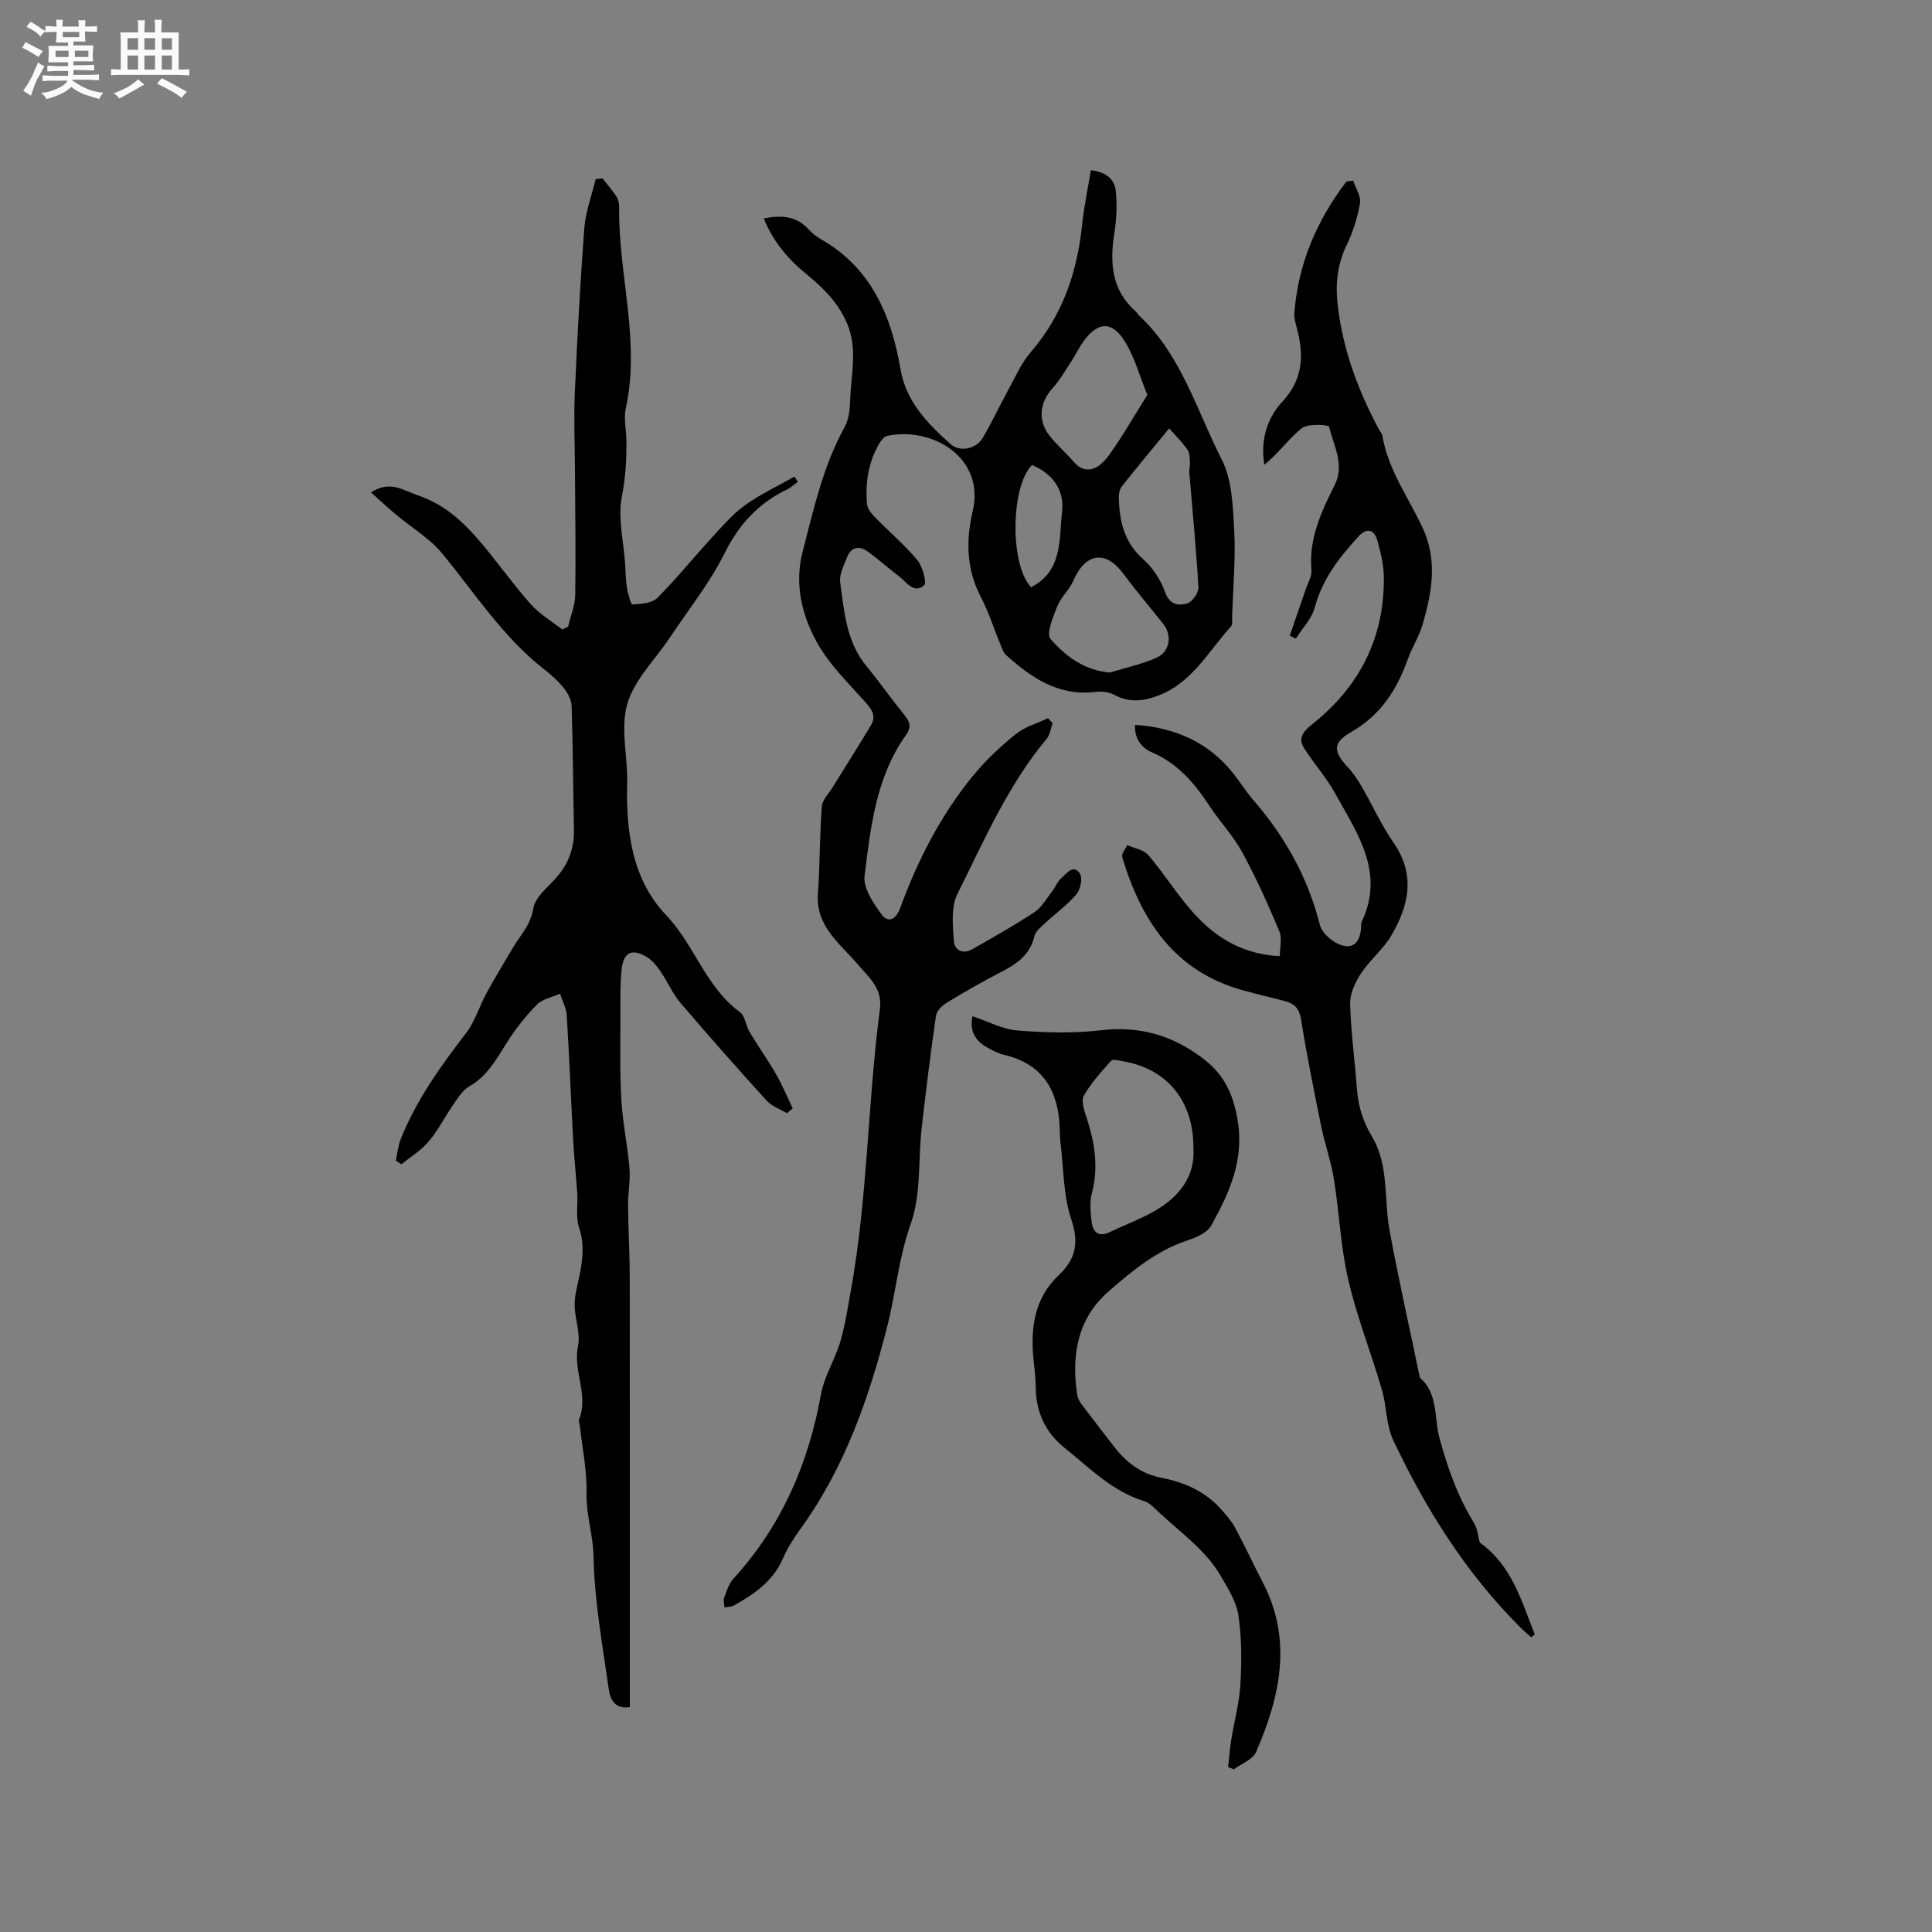
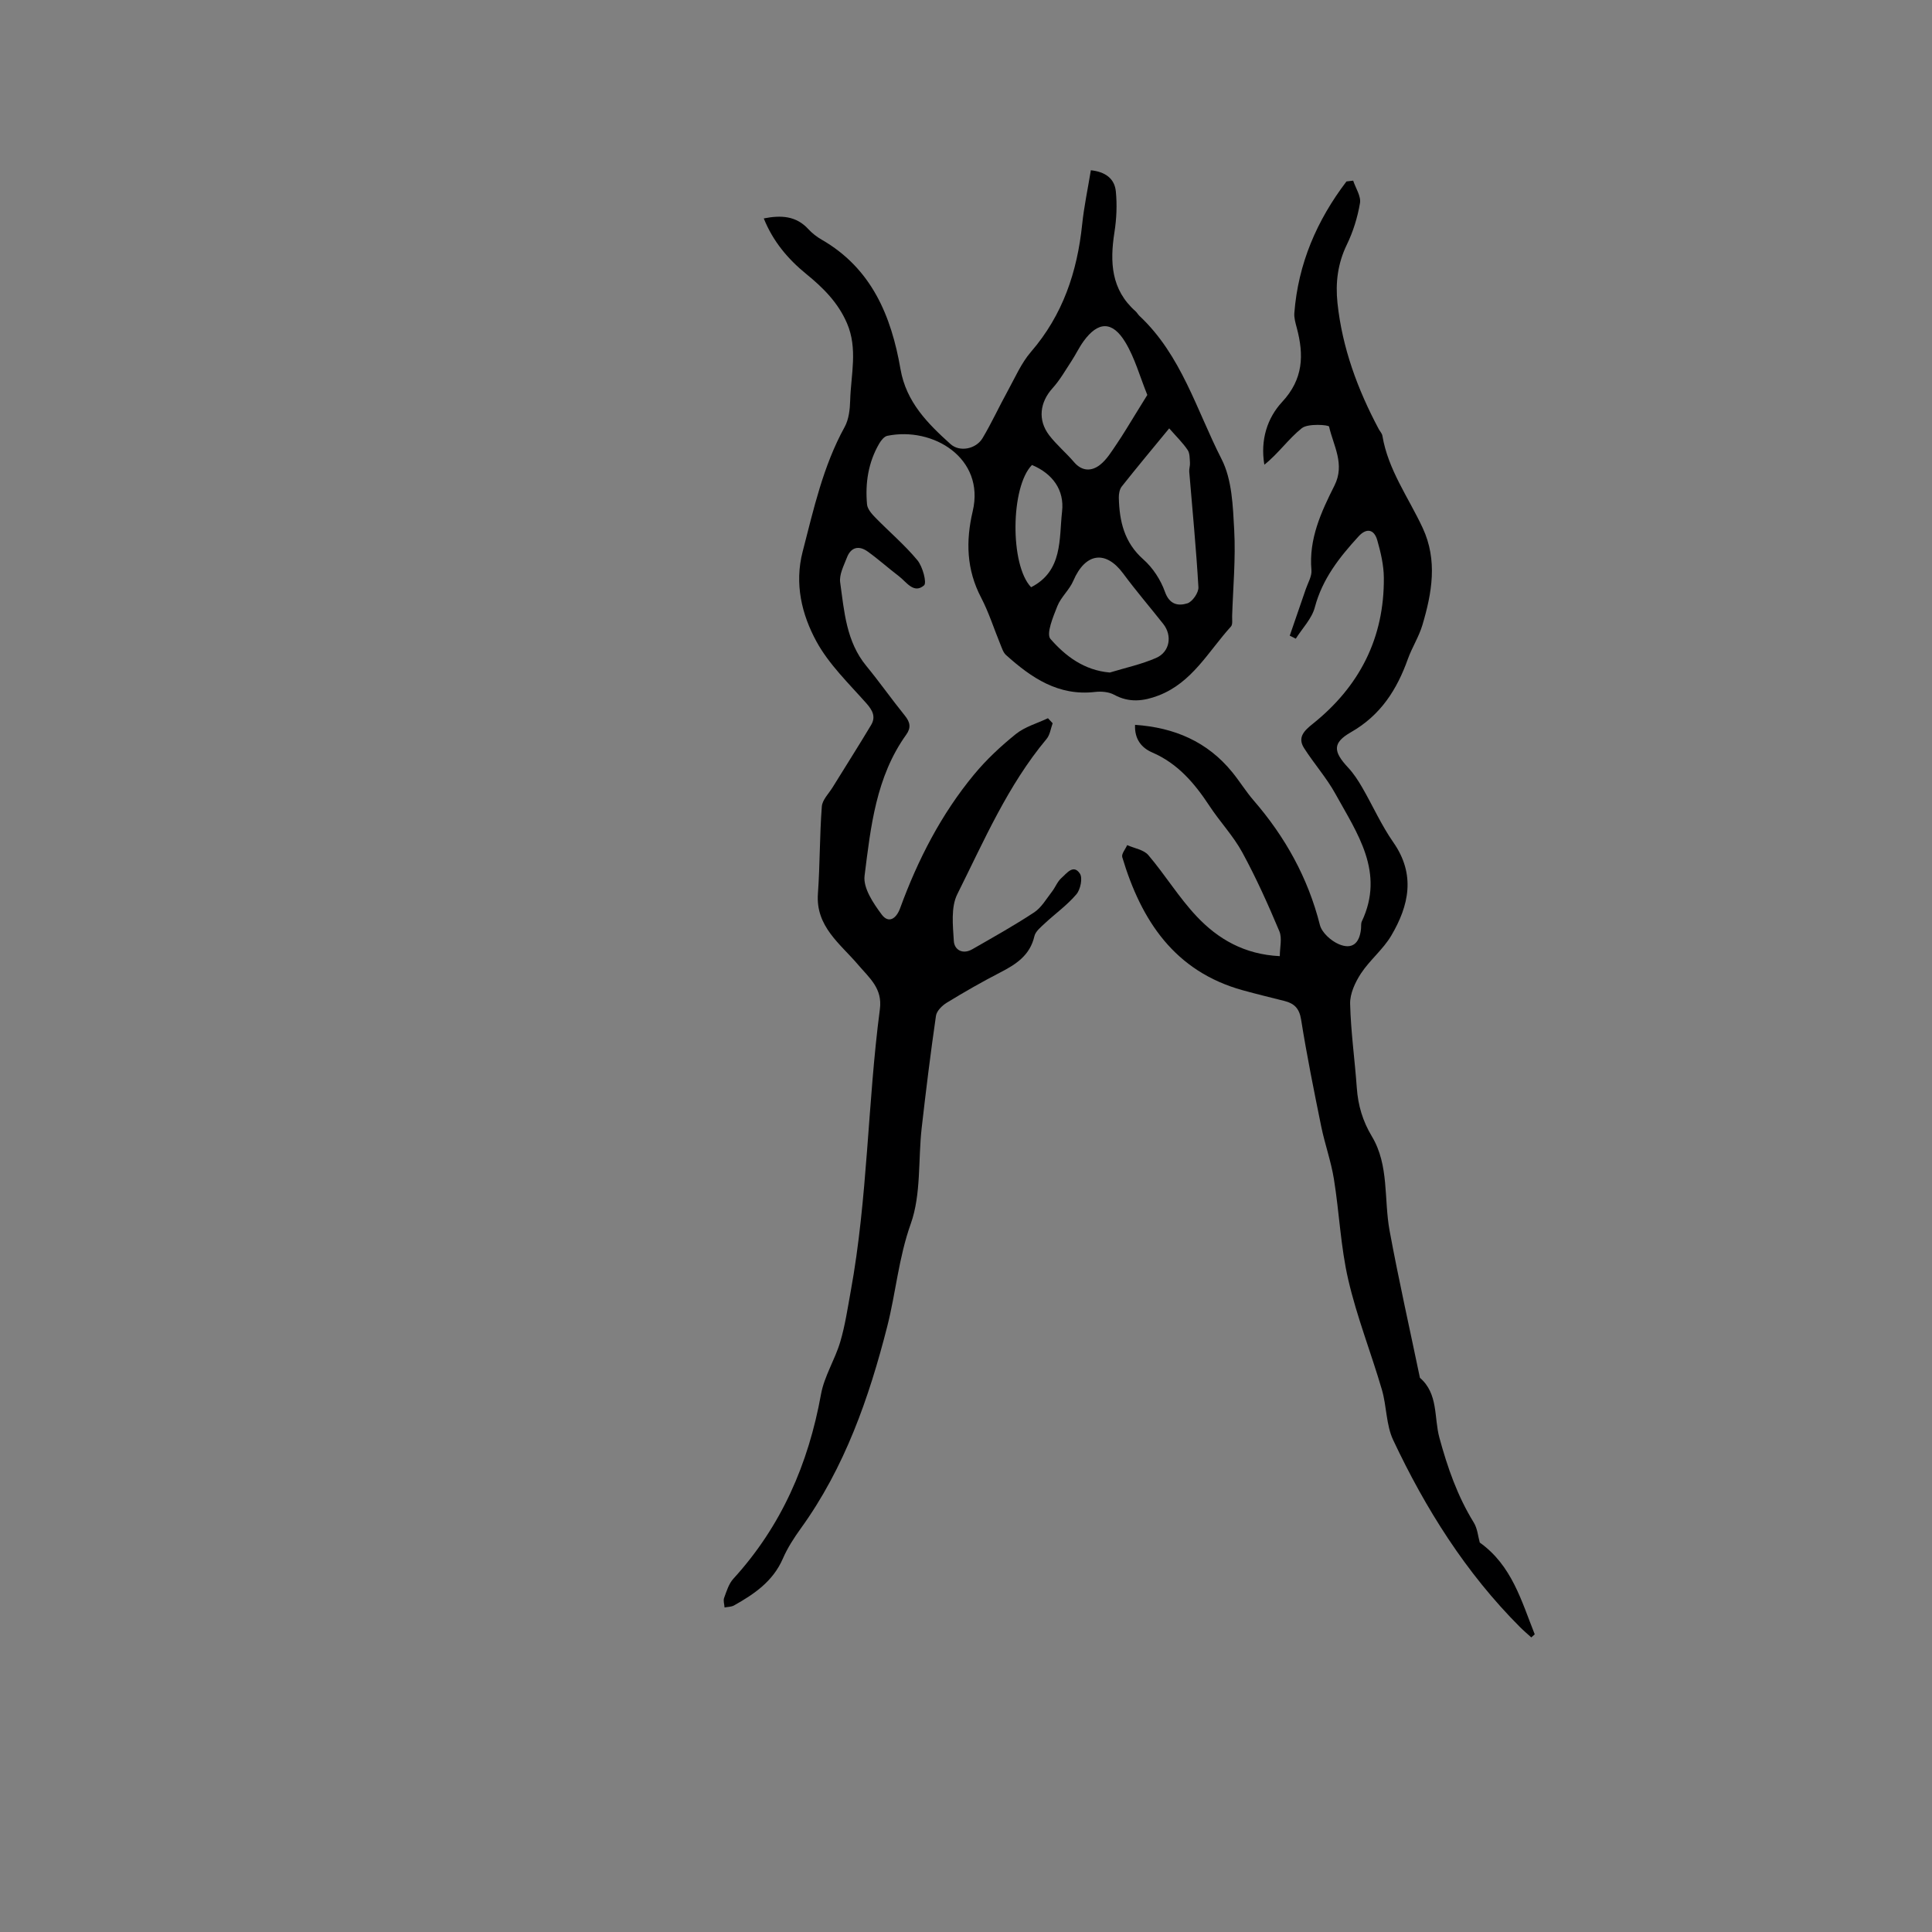
<svg xmlns="http://www.w3.org/2000/svg" enable-background="new 0 0 400 400" viewBox="0 0 400 400">
  <rect x="0" y="0" width="400" height="400" fill="#808080" stroke="none" />
-   <path d="m6.8 9.5c.6.3 1.3.7 2.1 1.1-.4.4-.7.8-.9 1.2-.7-.4-1.3-.8-1.8-1.1s-1.1-.6-1.6-.8c.2-.4.5-.8.7-1.2.4.2.8.5 1.5.8zm.9 6.9c-.3.6-.5 1.1-.7 1.7s-.4 1.1-.6 1.7c-.6-.4-1.1-.7-1.6-1 .7-1 1.2-1.8 1.5-2.4.3-.5.6-1.1.8-1.7.3-.6.5-1.2.8-1.8.3.3.8.6 1.3.8-.7 1.3-1.2 2.2-1.5 2.7zm.1-11c.4.3 1 .7 1.7 1.1-.5.2-.8.6-1.1 1.1-.5-.6-1-1-1.4-1.2s-.9-.6-1.5-.8c.2-.4.5-.7.9-1.1.5.3.9.6 1.4.9zm10.5 13.1c1 .4 2 .6 3.1.7-.4.4-.7.8-.8 1.3-.9-.2-1.9-.6-3-.9-1-.4-2-.9-2.8-1.6-.5.4-1.1.9-1.9 1.3s-1.9.9-3.3 1.2c-.1-.3-.5-.8-1.1-1.3 1 0 2.1-.3 3.2-.8 1.2-.5 1.9-1 2.3-1.7h-3.2c-.4 0-1 0-2 .1v-1.2c1 0 1.7.1 2 .1h3.3v-1h-2.3c-.2 0-.9 0-2 .1v-1.2c1.2 0 1.9.1 2 .1h2.3v-.8h-4.1c0-.7.1-1.2.1-1.6 0-.5 0-1.1-.1-1.8h4.1v-.7h-2.5c0-.6.1-1.1.1-1.6v-.6h-.5c-.4 0-1 0-1.8.1v-1.3c1.2 0 1.9.1 2.1.1h.2c0-.3 0-.8-.1-1.4h1.4c0 .6-.1 1-.1 1.4h3.4c0-.4 0-.8-.1-1.3h1.5c0 .4-.1.9-.1 1.3.7 0 1.5 0 2.5-.1v1.2c-1 0-1.8-.1-2.5-.1v.6c0 .3 0 .8.1 1.5h-2.5v.8h4.1c0 .7-.1 1.3-.1 1.8s0 1 .1 1.5h-4.1v.8h1.4c.8 0 1.8 0 2.9-.1v1.2c-1 0-1.9-.1-2.8-.1h-1.5v1h3.2c.3 0 1 0 2.1-.1v1.2c-1.1 0-1.8-.1-2.1-.1h-3.4l-.1.1c1.4 1 2.4 1.5 3.4 1.9zm-4.1-6.7v-1.3h-2.7v1.3zm2.2-4.1v-1.1h-3.4v1.1zm1.9 4.1v-1.3h-2.8v1.3z" fill="#fafafb" />
-   <path d="m37 6.7v2.3 5.4c1 0 1.8 0 2.2-.1v1.3c-.6 0-1.5-.1-2.5-.1h-11.9c-.7 0-1.3 0-1.8.1v-1.3c.5 0 1.1.1 2 .1v-5.2c0-1 0-1.8-.1-2.5h3.7c0-1.3 0-2.1-.1-2.5h1.5c0 .4-.1 1.3-.1 2.5h2.2c0-1.2 0-2.1-.1-2.6h1.5c0 .4-.1 1.3-.1 2.6zm-12.3 13.7c-.3-.4-.7-.8-1.1-1.1 1.1-.4 2.1-.9 2.9-1.3.8-.5 1.5-1 2.1-1.6.4.4.9.8 1.3 1.1-2.5 1.4-4.2 2.4-5.2 2.9zm3.9-10.1v-2.4h-2.2v2.4zm0 4.1v-2.9h-2.2v2.9zm3.5-4.1v-2.4h-2.2v2.4zm0 4.1v-2.9h-2.2v2.9zm.4 2.9 1-1.1c.6.3 1.4.7 2.5 1.3s2 1.1 2.7 1.5c-.4.4-.8.8-1.1 1.3-.8-.8-2.5-1.7-5.1-3zm3.1-7v-2.4h-2.1v2.4zm0 4.1v-2.9h-2.1v2.9z" fill="#fafafb" />
  <g fill="#000001">
    <path d="m217.94 149.74c-.4 1.09-.55 2.4-1.25 3.24-8.05 9.63-12.96 21.09-18.49 32.15-1.35 2.7-.92 6.46-.72 9.7.12 1.86 1.85 2.83 3.81 1.71 4.32-2.48 8.67-4.91 12.82-7.64 1.51-1 2.52-2.79 3.68-4.28.71-.91 1.13-2.11 1.98-2.85 1.06-.92 2.46-2.94 3.81-.9.61.92.12 3.3-.73 4.29-1.9 2.24-4.37 4-6.54 6.02-.83.78-1.92 1.65-2.15 2.65-.91 3.96-3.79 5.82-7.08 7.51-3.76 1.94-7.45 4.05-11.06 6.26-.97.59-2.1 1.71-2.24 2.72-1.12 7.73-2.08 15.49-2.96 23.25-.74 6.63-.09 13.71-2.26 19.81-2.51 7.04-3.09 14.27-4.87 21.26-3.76 14.73-8.79 29.21-17.89 41.8-1.42 1.97-2.77 4.06-3.73 6.28-2.04 4.68-5.91 7.32-10.1 9.67-.56.31-1.3.29-1.96.42-.04-.67-.3-1.41-.09-1.98.51-1.38.96-2.92 1.91-3.96 9.95-10.9 15.54-23.78 18.15-38.2.67-3.73 2.89-7.16 3.98-10.84 1.01-3.4 1.53-6.96 2.17-10.47 3.53-19.32 3.49-39.01 6.04-58.42.57-4.31-2.15-6.43-4.57-9.27-3.62-4.26-8.75-7.85-8.26-14.64.43-6 .35-12.05.81-18.05.1-1.38 1.43-2.67 2.24-3.98 2.65-4.3 5.37-8.56 7.96-12.89 1-1.67.34-3.01-.97-4.49-3.65-4.12-7.76-8.07-10.35-12.82-3.05-5.6-4.57-11.95-2.85-18.59 2.28-8.81 4.23-17.7 8.69-25.8.87-1.58 1.1-3.65 1.15-5.51.15-5.34 1.62-10.7-.67-16-1.84-4.26-4.93-7.33-8.41-10.16-3.82-3.11-6.9-6.77-8.81-11.52 3.62-.71 6.71-.53 9.23 2.22.78.85 1.74 1.59 2.74 2.17 10.36 5.95 14.43 15.8 16.34 26.82 1.18 6.81 5.62 11.25 10.35 15.51 1.91 1.72 5.29 1.03 6.64-1.23 1.89-3.17 3.43-6.55 5.22-9.79 1.51-2.74 2.78-5.73 4.8-8.07 6.59-7.63 9.58-16.56 10.6-26.39.38-3.67 1.16-7.3 1.8-11.21 2.94.31 4.9 1.68 5.17 4.36.28 2.8.15 5.71-.29 8.5-.96 6.15-.7 11.85 4.37 16.33.31.28.51.68.82.97 8.68 8.13 11.82 19.52 16.99 29.64 2.18 4.25 2.35 9.74 2.62 14.71.32 5.91-.24 11.86-.43 17.8-.02.74.15 1.73-.25 2.16-4.65 5.12-8.02 11.61-15 14.28-3.08 1.18-6.07 1.54-9.18-.16-1.1-.6-2.66-.73-3.95-.58-7.61.89-13.21-2.95-18.44-7.65-.58-.52-.85-1.45-1.17-2.22-1.33-3.23-2.38-6.6-3.99-9.68-3.02-5.78-3.19-11.67-1.73-17.87 2.59-10.98-8.2-17.55-17.67-15.61-.66.13-1.31.96-1.7 1.63-2.26 3.89-2.91 8.17-2.51 12.57.09.97.99 1.99 1.75 2.76 2.88 2.95 6.06 5.64 8.68 8.8 1.09 1.32 1.99 4.68 1.37 5.21-2.13 1.82-3.64-.72-5.22-1.92-2.19-1.66-4.23-3.51-6.46-5.1-1.82-1.3-3.47-.9-4.29 1.27-.64 1.66-1.62 3.51-1.39 5.13.84 6.02 1.25 12.23 5.4 17.28 2.76 3.36 5.26 6.92 7.99 10.3 1.09 1.35 1.33 2.49.28 3.95-6.25 8.72-7.35 19.07-8.62 29.21-.32 2.53 1.81 5.7 3.55 8.03 1.37 1.84 2.97.99 3.82-1.34 3.66-10.01 8.49-19.43 15.31-27.67 2.55-3.08 5.54-5.87 8.66-8.38 1.87-1.5 4.4-2.2 6.63-3.26.3.33.64.68.97 1.04zm19.6-67.97c-1.55-3.82-2.58-7.65-4.55-10.91-2.69-4.46-5.65-4.34-8.64-.22-.93 1.28-1.61 2.73-2.47 4.05-1.27 1.93-2.42 3.98-3.96 5.68-2.61 2.88-3.13 6.56-.7 9.74 1.53 2 3.52 3.65 5.16 5.58 1.66 1.94 3.64 1.89 5.34.57 1.42-1.1 2.42-2.79 3.46-4.31 1.41-2.07 2.68-4.24 4-6.36.71-1.17 1.43-2.32 2.36-3.82zm4.53 6.92c-3.42 4.16-6.67 8.05-9.82 12.03-.46.58-.63 1.55-.61 2.33.12 4.86 1.11 9.26 5.07 12.76 1.97 1.74 3.6 4.24 4.48 6.72.95 2.69 2.77 2.96 4.63 2.39 1.05-.32 2.36-2.22 2.3-3.33-.46-7.99-1.24-15.96-1.9-23.94-.05-.61.2-1.24.15-1.84-.07-.91-.02-1.98-.49-2.66-1-1.48-2.31-2.75-3.81-4.46zm-12.29 50.55c3.21-.98 6.53-1.69 9.58-3.02 2.86-1.25 3.38-4.64 1.48-7.04-2.75-3.48-5.65-6.86-8.29-10.43-3.62-4.9-7.84-4.32-10.34 1.51-.8 1.87-2.55 3.35-3.3 5.24-.87 2.2-2.35 5.73-1.42 6.79 3.07 3.51 6.95 6.5 12.29 6.95zm-16.12-42.97c-4.44 4.49-4.6 20.72-.18 25.31 6.6-3.37 5.77-10 6.41-15.68.51-4.45-1.96-7.84-6.23-9.63z" />
-     <path d="m117.61 129.77c.52-2.22 1.46-4.43 1.49-6.65.13-8.65-.02-17.3-.06-25.95-.03-5.27-.26-10.55-.03-15.81.5-11.36 1.1-22.73 1.96-34.07.26-3.44 1.54-6.8 2.35-10.2.48-.06.95-.11 1.43-.17.97 1.25 2.02 2.46 2.88 3.78.38.59.57 1.42.56 2.13-.21 13.94 4.46 27.72 1.36 41.78-.44 2 .09 4.21.13 6.33.07 3.98-.14 7.83-.93 11.84-.86 4.42.36 9.25.67 13.91.11 1.69.12 3.4.39 5.07.2 1.22.82 3.41 1.14 3.39 1.76-.11 4.01-.24 5.12-1.34 3.9-3.88 7.36-8.2 11.09-12.26 2.22-2.42 4.39-4.99 7.01-6.9 3.21-2.32 6.87-4.02 10.34-5.98.22.36.45.73.67 1.09-.74.53-1.42 1.19-2.22 1.57-5.96 2.86-9.99 7.27-12.99 13.3-3.05 6.11-7.42 11.57-11.23 17.3-3.05 4.59-7.4 8.78-8.87 13.82s.12 10.91-.02 16.41c-.26 10.03 1.05 19.94 8.06 27.31 5.89 6.18 8.18 14.88 15.25 20.05 1.11.81 1.25 2.84 2.05 4.18 1.76 2.94 3.76 5.74 5.47 8.71 1.3 2.26 2.31 4.7 3.44 7.05-.39.34-.79.68-1.18 1.02-1.41-.85-3.13-1.42-4.19-2.58-6.06-6.67-12.04-13.42-17.88-20.28-1.63-1.91-2.63-4.33-4.06-6.42-.76-1.11-1.65-2.27-2.76-2.97-3.14-1.96-4.97-1.14-5.35 2.49-.32 3.04-.25 6.13-.25 9.19 0 5.92-.14 11.86.19 17.77.27 4.75 1.29 9.45 1.69 14.19.21 2.5-.32 5.04-.3 7.57.04 4.98.35 9.96.35 14.94.04 28.74.02 57.48.02 86.22v2.84c-3.18.48-4.08-1.71-4.36-3.69-1.28-9.13-2.98-18.28-3.15-27.45-.08-4.52-1.57-8.71-1.46-13.21.11-4.62-.87-9.27-1.38-13.9-.05-.42-.31-.91-.18-1.24 2.09-5.09-1.28-10.08-.2-15.24.52-2.46-.49-5.21-.67-7.84-.08-1.18.04-2.42.29-3.59.91-4.32 2.13-8.51.62-13.05-.74-2.22-.24-4.83-.4-7.26-.25-3.69-.65-7.36-.85-11.05-.46-8.56-.79-17.12-1.32-25.67-.09-1.53-.91-3.02-1.39-4.52-1.63.73-3.64 1.09-4.8 2.27-2.35 2.4-4.48 5.09-6.26 7.94-2.14 3.43-4.04 6.87-7.75 9-1.37.79-2.34 2.4-3.3 3.78-1.76 2.52-3.15 5.32-5.12 7.65-1.55 1.84-3.72 3.14-5.62 4.68-.38-.26-.77-.51-1.15-.77.34-1.53.48-3.13 1.06-4.56 3.24-8.04 8.23-14.98 13.47-21.81 1.87-2.43 2.77-5.59 4.27-8.33 1.7-3.13 3.57-6.17 5.37-9.25 1.56-2.66 3.75-4.78 4.3-8.26.37-2.37 3.07-4.42 4.87-6.49 2.5-2.87 3.62-6.13 3.54-9.92-.18-8.48-.21-16.96-.48-25.44-.04-1.29-.8-2.74-1.64-3.79-1.18-1.48-2.65-2.76-4.14-3.93-8.51-6.67-14.27-15.72-21.03-23.92-2.62-3.17-6.39-5.38-9.6-8.08-1.7-1.43-3.33-2.95-5.13-4.56 4.03-2.55 6.54-.45 9.69.61 5.83 1.97 9.73 5.81 13.41 10.2 3.4 4.06 6.47 8.41 9.99 12.36 1.82 2.05 4.32 3.5 6.51 5.22.39-.19.8-.37 1.2-.56z" />
    <path d="m280.16 37.4c.51 1.56 1.65 3.22 1.41 4.65-.5 2.95-1.42 5.92-2.73 8.62-1.89 3.9-2.37 7.9-1.93 12.07.99 9.29 4.17 17.89 8.54 26.09.25.47.68.9.76 1.39 1.18 7.07 5.42 12.8 8.35 19.1 3.11 6.71 1.91 13.44-.07 20.1-.72 2.42-2.14 4.61-3 7-2.27 6.37-5.64 11.66-11.78 15.17-3.89 2.22-3.69 4.02-.58 7.35 1.14 1.22 2.08 2.68 2.92 4.13 2.17 3.76 3.95 7.78 6.42 11.32 4.66 6.67 3.25 13.09-.43 19.33-1.68 2.84-4.43 5.04-6.26 7.81-1.2 1.83-2.3 4.19-2.25 6.29.14 5.81.97 11.6 1.38 17.4.26 3.64 1.21 6.88 3.14 10.09 3.57 5.96 2.45 12.98 3.65 19.49 1.88 10.19 4.17 20.31 6.28 30.46 3.84 3.31 2.89 8.22 4.03 12.4 1.68 6.17 3.74 12.1 7.12 17.57.77 1.25.89 2.91 1.24 4.14 6.66 4.75 8.63 12.11 11.38 19-.24.21-.47.43-.71.64-.77-.7-1.57-1.37-2.31-2.11-11.23-11.23-19.56-24.48-26.28-38.74-1.49-3.15-1.34-7.03-2.35-10.46-2.23-7.62-5.18-15.05-6.96-22.76-1.58-6.81-1.85-13.91-2.97-20.84-.59-3.66-1.87-7.21-2.62-10.85-1.5-7.37-2.99-14.74-4.17-22.16-.37-2.33-1.43-3.34-3.45-3.85-2.87-.73-5.76-1.42-8.61-2.21-14.14-3.91-21.04-14.43-24.97-27.57-.2-.67.66-1.65 1.02-2.49 1.49.67 3.43.95 4.38 2.07 3.48 4.09 6.31 8.76 9.98 12.66 4.42 4.7 9.89 7.91 17.24 8.26 0-1.8.51-3.71-.09-5.15-2.33-5.54-4.8-11.05-7.67-16.32-1.86-3.42-4.63-6.33-6.78-9.6-3.07-4.67-6.54-8.79-11.85-11.09-2.21-.95-3.71-2.73-3.58-5.73 8.15.56 14.97 3.47 20.13 9.81 1.54 1.89 2.82 3.99 4.41 5.83 6.55 7.56 11.26 16.03 13.73 25.79.4 1.59 2.3 3.29 3.91 3.98 2.74 1.17 4.28-.13 4.6-3.14.06-.53-.04-1.12.17-1.57 4.81-10.17-.94-18.21-5.46-26.4-1.84-3.34-4.44-6.26-6.5-9.49-1.42-2.23.07-3.63 1.78-5 9.69-7.74 14.84-17.78 14.74-30.26-.02-2.6-.64-5.25-1.36-7.77-.67-2.34-2.27-2.56-3.88-.79-3.95 4.31-7.49 8.79-9.05 14.68-.62 2.35-2.59 4.34-3.94 6.49-.42-.21-.83-.42-1.25-.62 1.11-3.22 2.23-6.44 3.33-9.67.44-1.29 1.27-2.64 1.16-3.89-.58-6.47 2.02-12.06 4.77-17.53 2.22-4.42-.22-8.23-1.12-12.2-.08-.36-4.36-.69-5.63.32-2.77 2.2-4.86 5.26-7.77 7.57-.87-5.18.64-9.71 3.68-12.99 4.41-4.74 4.53-9.72 3.04-15.32-.27-1.01-.59-2.09-.51-3.1.79-10.22 4.67-19.19 10.79-27.23.44-.06.91-.12 1.39-.17z" />
-     <path d="m254.26 365.87c.22-1.9.36-3.8.66-5.69.61-3.81 1.67-7.59 1.89-11.42.27-4.75.29-9.59-.4-14.27-.42-2.87-2.17-5.64-3.69-8.25-3.29-5.62-8.74-9.22-13.31-13.65-.74-.72-1.6-1.52-2.55-1.81-6.63-2.02-11.34-6.94-16.5-11.06-3.74-2.98-5.84-7.19-5.91-12.2-.03-1.9-.22-3.8-.43-5.7-.72-6.65.02-12.92 5.17-17.79 3.56-3.37 4.24-6.72 2.6-11.6s-1.56-10.34-2.2-15.55c-.13-1.05-.15-2.11-.18-3.17-.24-7.8-3.39-13.38-11.49-15.31-1.31-.31-2.59-.97-3.76-1.67-2.28-1.36-3.45-3.33-2.81-6.33 3.17 1.05 6.17 2.7 9.28 2.95 5.75.46 11.63.62 17.34-.05 7.86-.92 14.55.98 20.83 5.64 4.37 3.24 6.36 7.04 7.37 12.58 1.57 8.58-1.63 15.39-5.41 22.24-.83 1.5-3.15 2.47-4.99 3.08-6.31 2.09-11.28 6.22-16.14 10.43-6.56 5.69-7.84 13.25-6.61 21.45.1.7.46 1.42.88 1.99 2.22 2.96 4.51 5.88 6.77 8.82 2.53 3.29 5.65 5.63 9.84 6.45 4.76.93 9.08 2.83 12.36 6.57 1.03 1.17 2.11 2.37 2.84 3.73 2 3.73 3.78 7.58 5.73 11.33 6.22 11.97 3.59 23.64-1.37 35.11-.68 1.57-3.02 2.41-4.6 3.59-.4-.14-.8-.29-1.21-.44zm-7.17-128.05c.07-9.94-5.49-16.56-14.64-18.11-.81-.14-2.06-.47-2.4-.09-2.04 2.28-4.15 4.58-5.64 7.21-.61 1.07.05 3.05.53 4.49 1.71 5.2 2.56 10.37 1.1 15.82-.47 1.77-.25 3.79-.05 5.67.25 2.32 1.42 3.44 3.89 2.24 2.94-1.43 6.04-2.57 8.89-4.16 5.33-2.97 8.68-7.29 8.32-13.07z" />
  </g>
</svg>